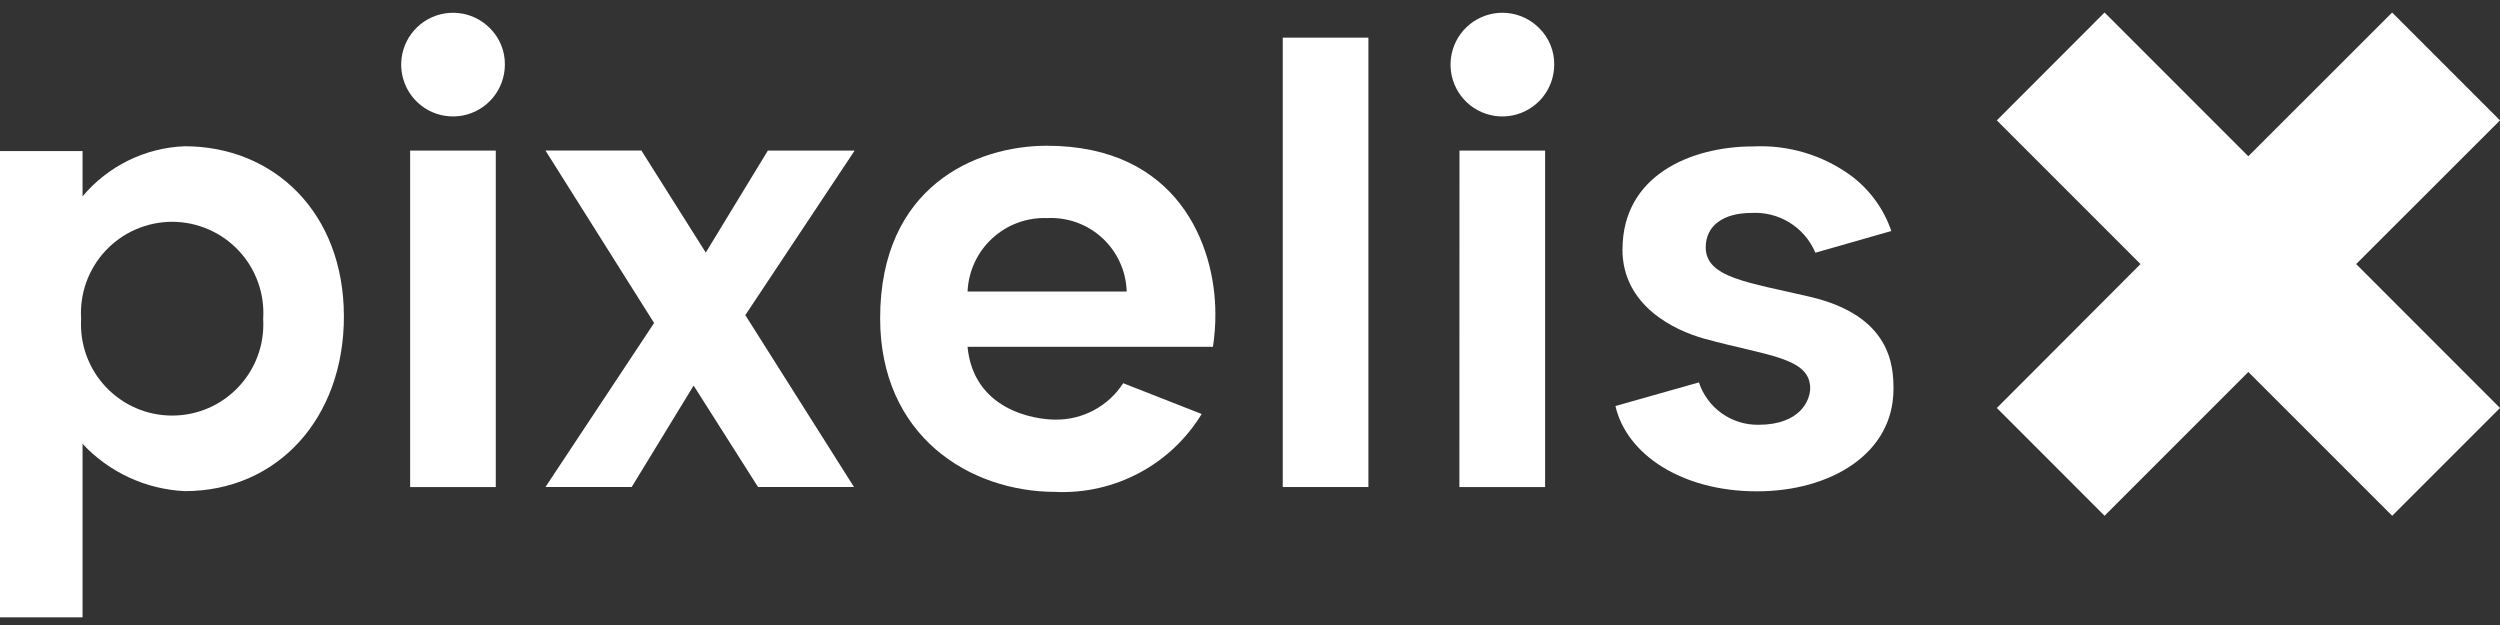
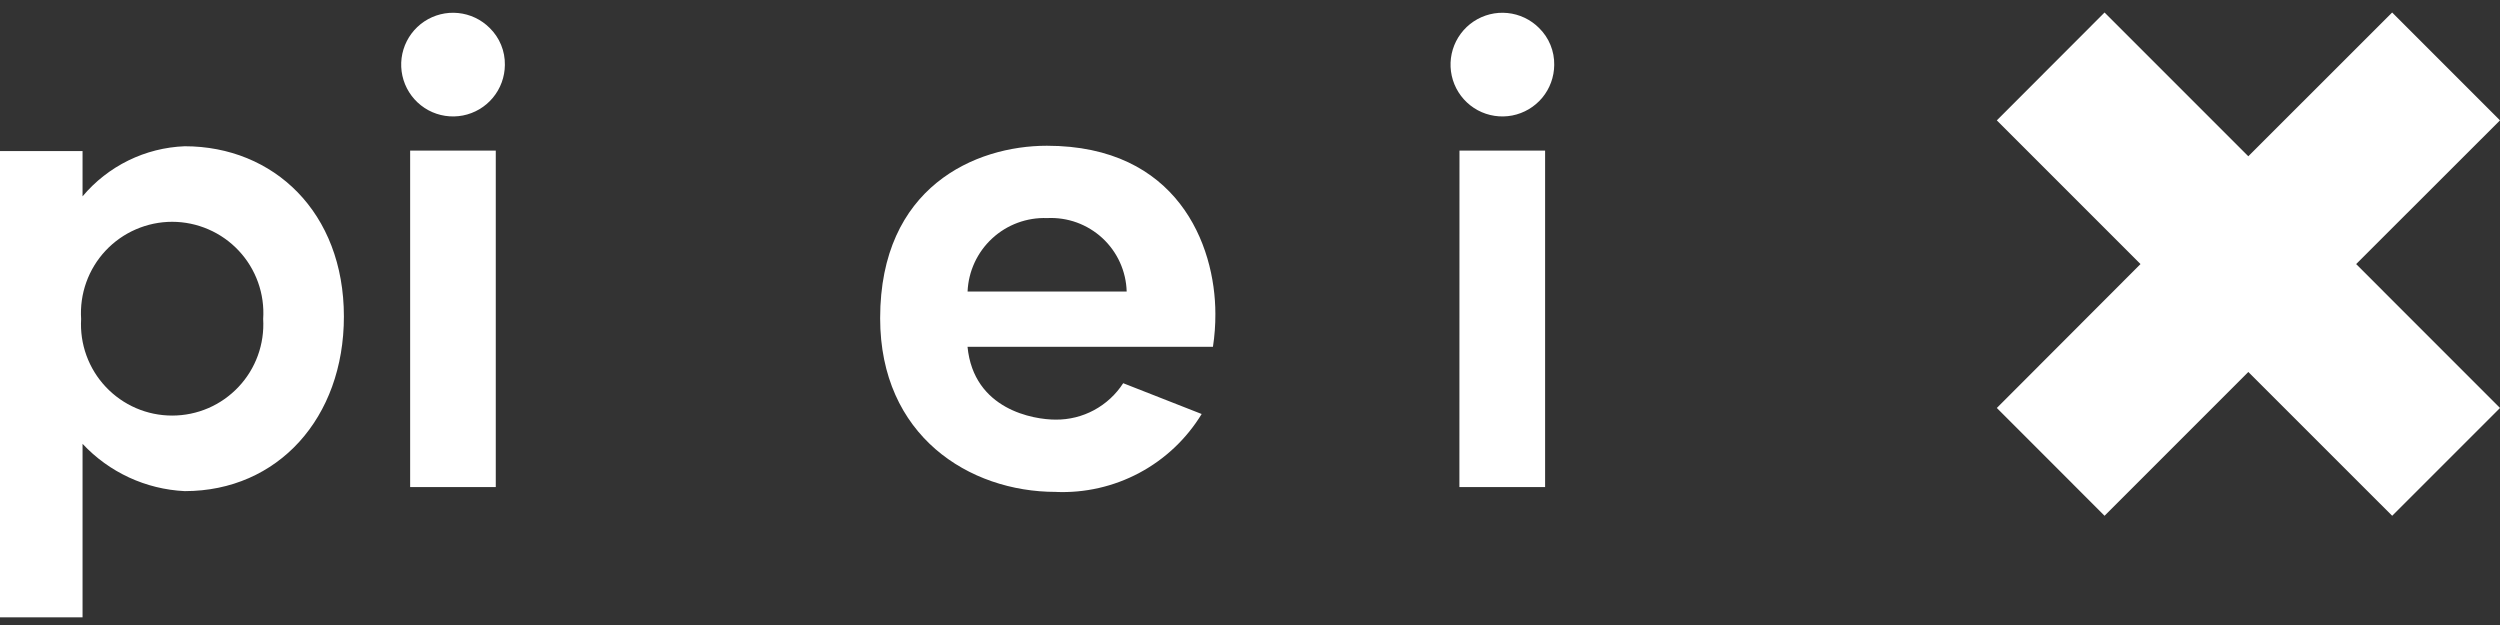
<svg xmlns="http://www.w3.org/2000/svg" width="100" height="25" viewBox="0 0 100 25" fill="none">
  <rect x="0" y="0" width="100" height="25" fill="#333333" stroke="none" />
  <g id="Groupe 1452">
    <path id="TracÃ© 2015" d="M99.999 4.815L95.686 0.5L89.932 6.251L84.182 0.5L79.873 4.815L85.62 10.563L79.873 16.319L84.182 20.631L89.933 14.879L95.687 20.631L100 16.319L94.246 10.563L99.999 4.815Z" fill="white" />
    <path id="TracÃ© 2016" d="M20.195 2.599C20.191 3.078 20.022 3.541 19.715 3.91C19.409 4.278 18.985 4.529 18.515 4.62C18.044 4.711 17.557 4.636 17.135 4.409C16.714 4.181 16.384 3.814 16.202 3.371C16.021 2.928 15.998 2.435 16.138 1.977C16.279 1.519 16.573 1.124 16.972 0.858C17.371 0.593 17.849 0.473 18.326 0.521C18.802 0.568 19.248 0.779 19.587 1.118C19.784 1.31 19.94 1.541 20.044 1.796C20.149 2.05 20.2 2.324 20.195 2.599ZM16.406 6.024H19.831V19.482H16.406V6.024Z" fill="white" />
-     <path id="TracÃ© 2017" d="M64.901 9.973C64.901 7.017 67.637 5.857 70.126 5.857C71.529 5.787 72.914 6.201 74.047 7.031C74.793 7.589 75.352 8.359 75.653 9.24L72.615 10.109C72.405 9.611 72.046 9.19 71.586 8.905C71.127 8.62 70.59 8.485 70.05 8.518C68.933 8.518 68.229 9.028 68.229 9.892C68.229 11.112 69.922 11.29 72.405 11.873C75.644 12.634 75.739 14.642 75.739 15.562C75.739 18.166 73.2 19.653 70.281 19.653C67.236 19.653 65.053 18.149 64.618 16.241L67.957 15.296C68.122 15.795 68.442 16.229 68.871 16.534C69.3 16.839 69.815 16.999 70.341 16.991C72.024 16.991 72.407 15.993 72.407 15.532C72.407 14.294 70.672 14.234 68.186 13.551C66.982 13.219 64.897 12.236 64.897 9.971" fill="white" />
    <path id="TracÃ© 2018" d="M3.302 6.043V7.854C3.806 7.253 4.43 6.765 5.134 6.419C5.837 6.074 6.606 5.88 7.389 5.85C10.944 5.85 13.756 8.49 13.756 12.661C13.756 16.721 11.112 19.645 7.389 19.645C5.832 19.571 4.366 18.892 3.302 17.753V24.694H0V6.043H3.302ZM3.245 12.76C3.216 13.256 3.288 13.753 3.458 14.221C3.628 14.688 3.891 15.116 4.232 15.477C4.573 15.839 4.984 16.128 5.441 16.325C5.897 16.522 6.389 16.623 6.886 16.623C7.383 16.623 7.875 16.522 8.332 16.325C8.788 16.128 9.199 15.839 9.54 15.477C9.881 15.116 10.145 14.688 10.314 14.221C10.484 13.753 10.556 13.256 10.527 12.76C10.56 12.262 10.49 11.762 10.322 11.292C10.153 10.822 9.891 10.391 9.549 10.027C9.208 9.663 8.796 9.372 8.337 9.174C7.879 8.975 7.385 8.872 6.886 8.872C6.387 8.872 5.893 8.975 5.435 9.174C4.977 9.372 4.564 9.663 4.223 10.027C3.882 10.391 3.619 10.822 3.451 11.292C3.283 11.762 3.213 12.262 3.245 12.76Z" fill="white" />
-     <path id="TracÃ© 2019" d="M34.186 6.023L29.813 12.605L34.159 19.48H30.321L27.745 15.423L25.268 19.48H21.819L26.164 12.92L21.819 6.022H25.656L28.231 10.103L30.714 6.023H34.186Z" fill="white" />
-     <path id="Rectangle 203" d="M51.31 1.506H54.736V19.481H51.31V1.506Z" fill="white" />
+     <path id="Rectangle 203" d="M51.31 1.506H54.736H51.31V1.506Z" fill="white" />
    <path id="TracÃ© 2020" d="M62.169 2.599C62.165 3.078 61.996 3.541 61.69 3.91C61.383 4.278 60.959 4.529 60.489 4.62C60.018 4.711 59.531 4.636 59.109 4.409C58.688 4.181 58.358 3.814 58.176 3.371C57.995 2.928 57.972 2.435 58.112 1.977C58.253 1.519 58.547 1.124 58.946 0.858C59.345 0.593 59.823 0.473 60.3 0.521C60.776 0.568 61.222 0.779 61.561 1.118C61.758 1.31 61.914 1.541 62.018 1.796C62.123 2.05 62.174 2.324 62.169 2.599ZM58.379 6.024H61.804V19.482H58.376L58.379 6.024Z" fill="white" />
    <path id="TracÃ© 2021" d="M42.23 19.676C38.765 19.676 35.206 17.43 35.206 12.729C35.206 7.472 39.019 5.83 41.874 5.83C47.087 5.83 48.615 9.777 48.615 12.558C48.617 12.998 48.585 13.436 48.518 13.871H38.701C38.947 16.393 41.352 16.785 42.226 16.785C42.763 16.79 43.292 16.659 43.764 16.404C44.236 16.149 44.637 15.779 44.928 15.328L48.067 16.56C47.461 17.555 46.599 18.368 45.572 18.916C44.545 19.464 43.389 19.727 42.226 19.677M41.885 8.723C41.074 8.693 40.284 8.985 39.688 9.536C39.091 10.087 38.737 10.851 38.703 11.662H45.067C45.056 11.259 44.964 10.862 44.797 10.495C44.63 10.127 44.391 9.797 44.095 9.523C43.798 9.25 43.45 9.038 43.071 8.9C42.691 8.763 42.288 8.703 41.885 8.723Z" fill="white" />
  </g>
</svg>